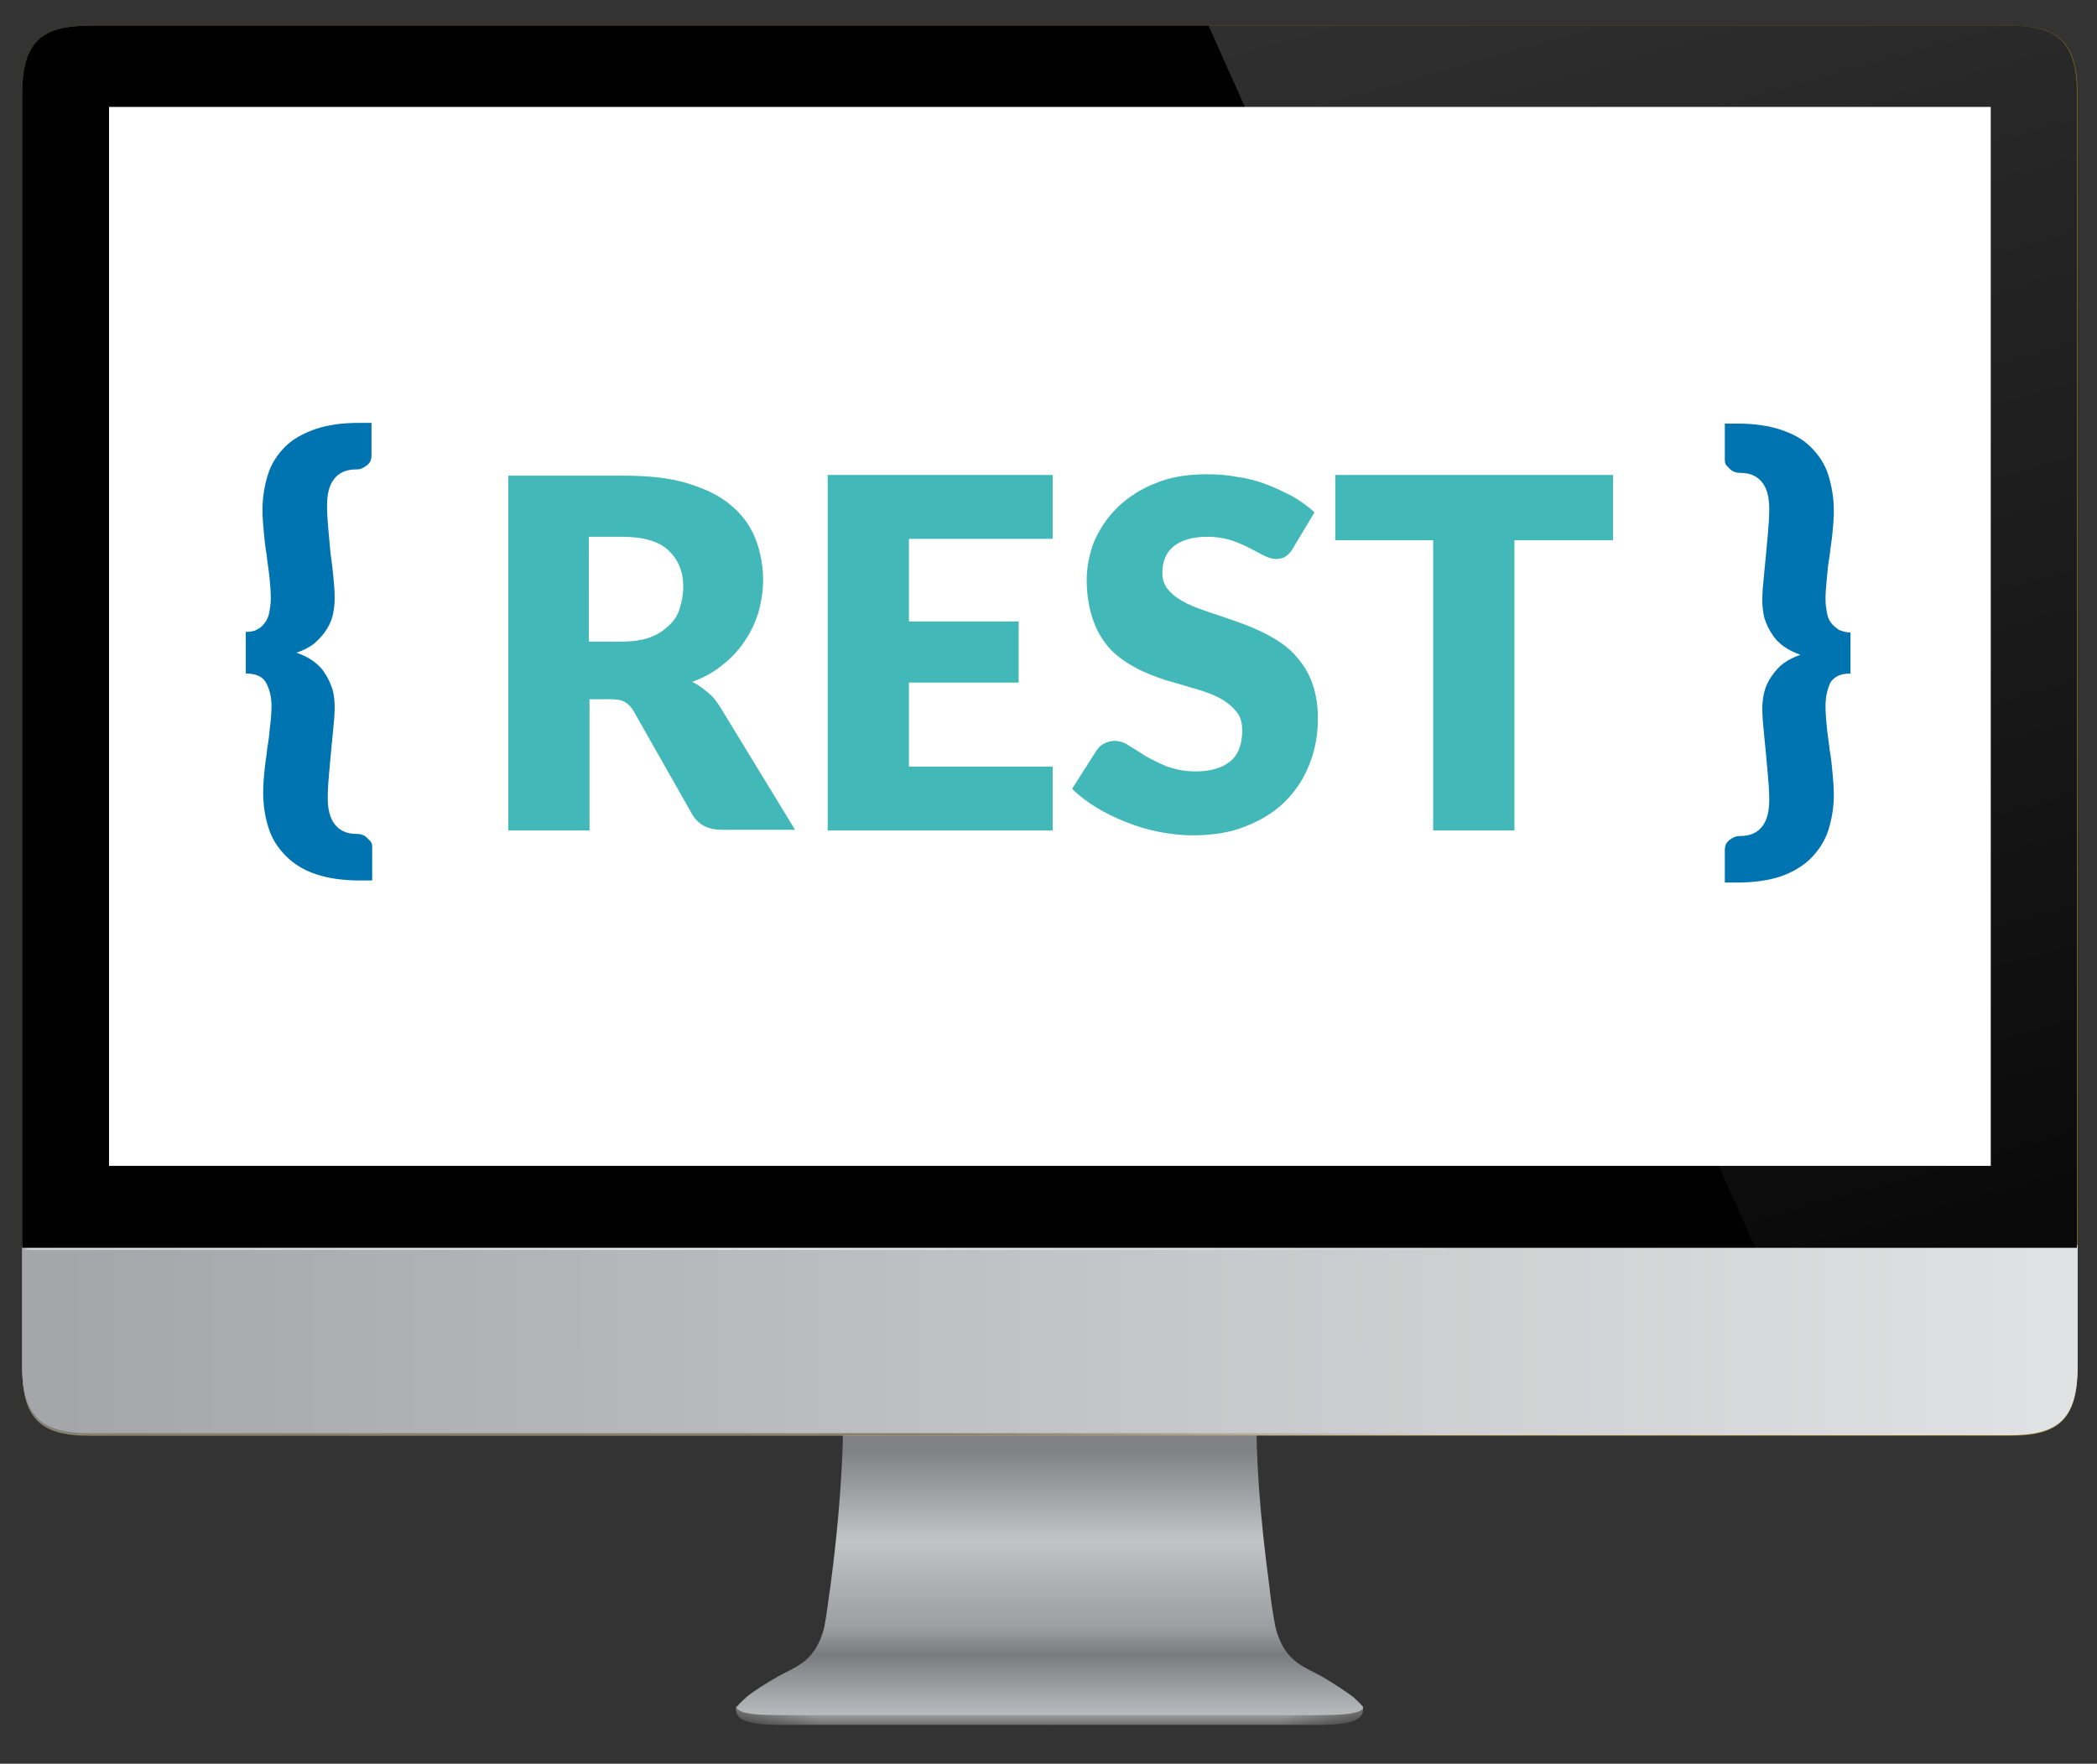
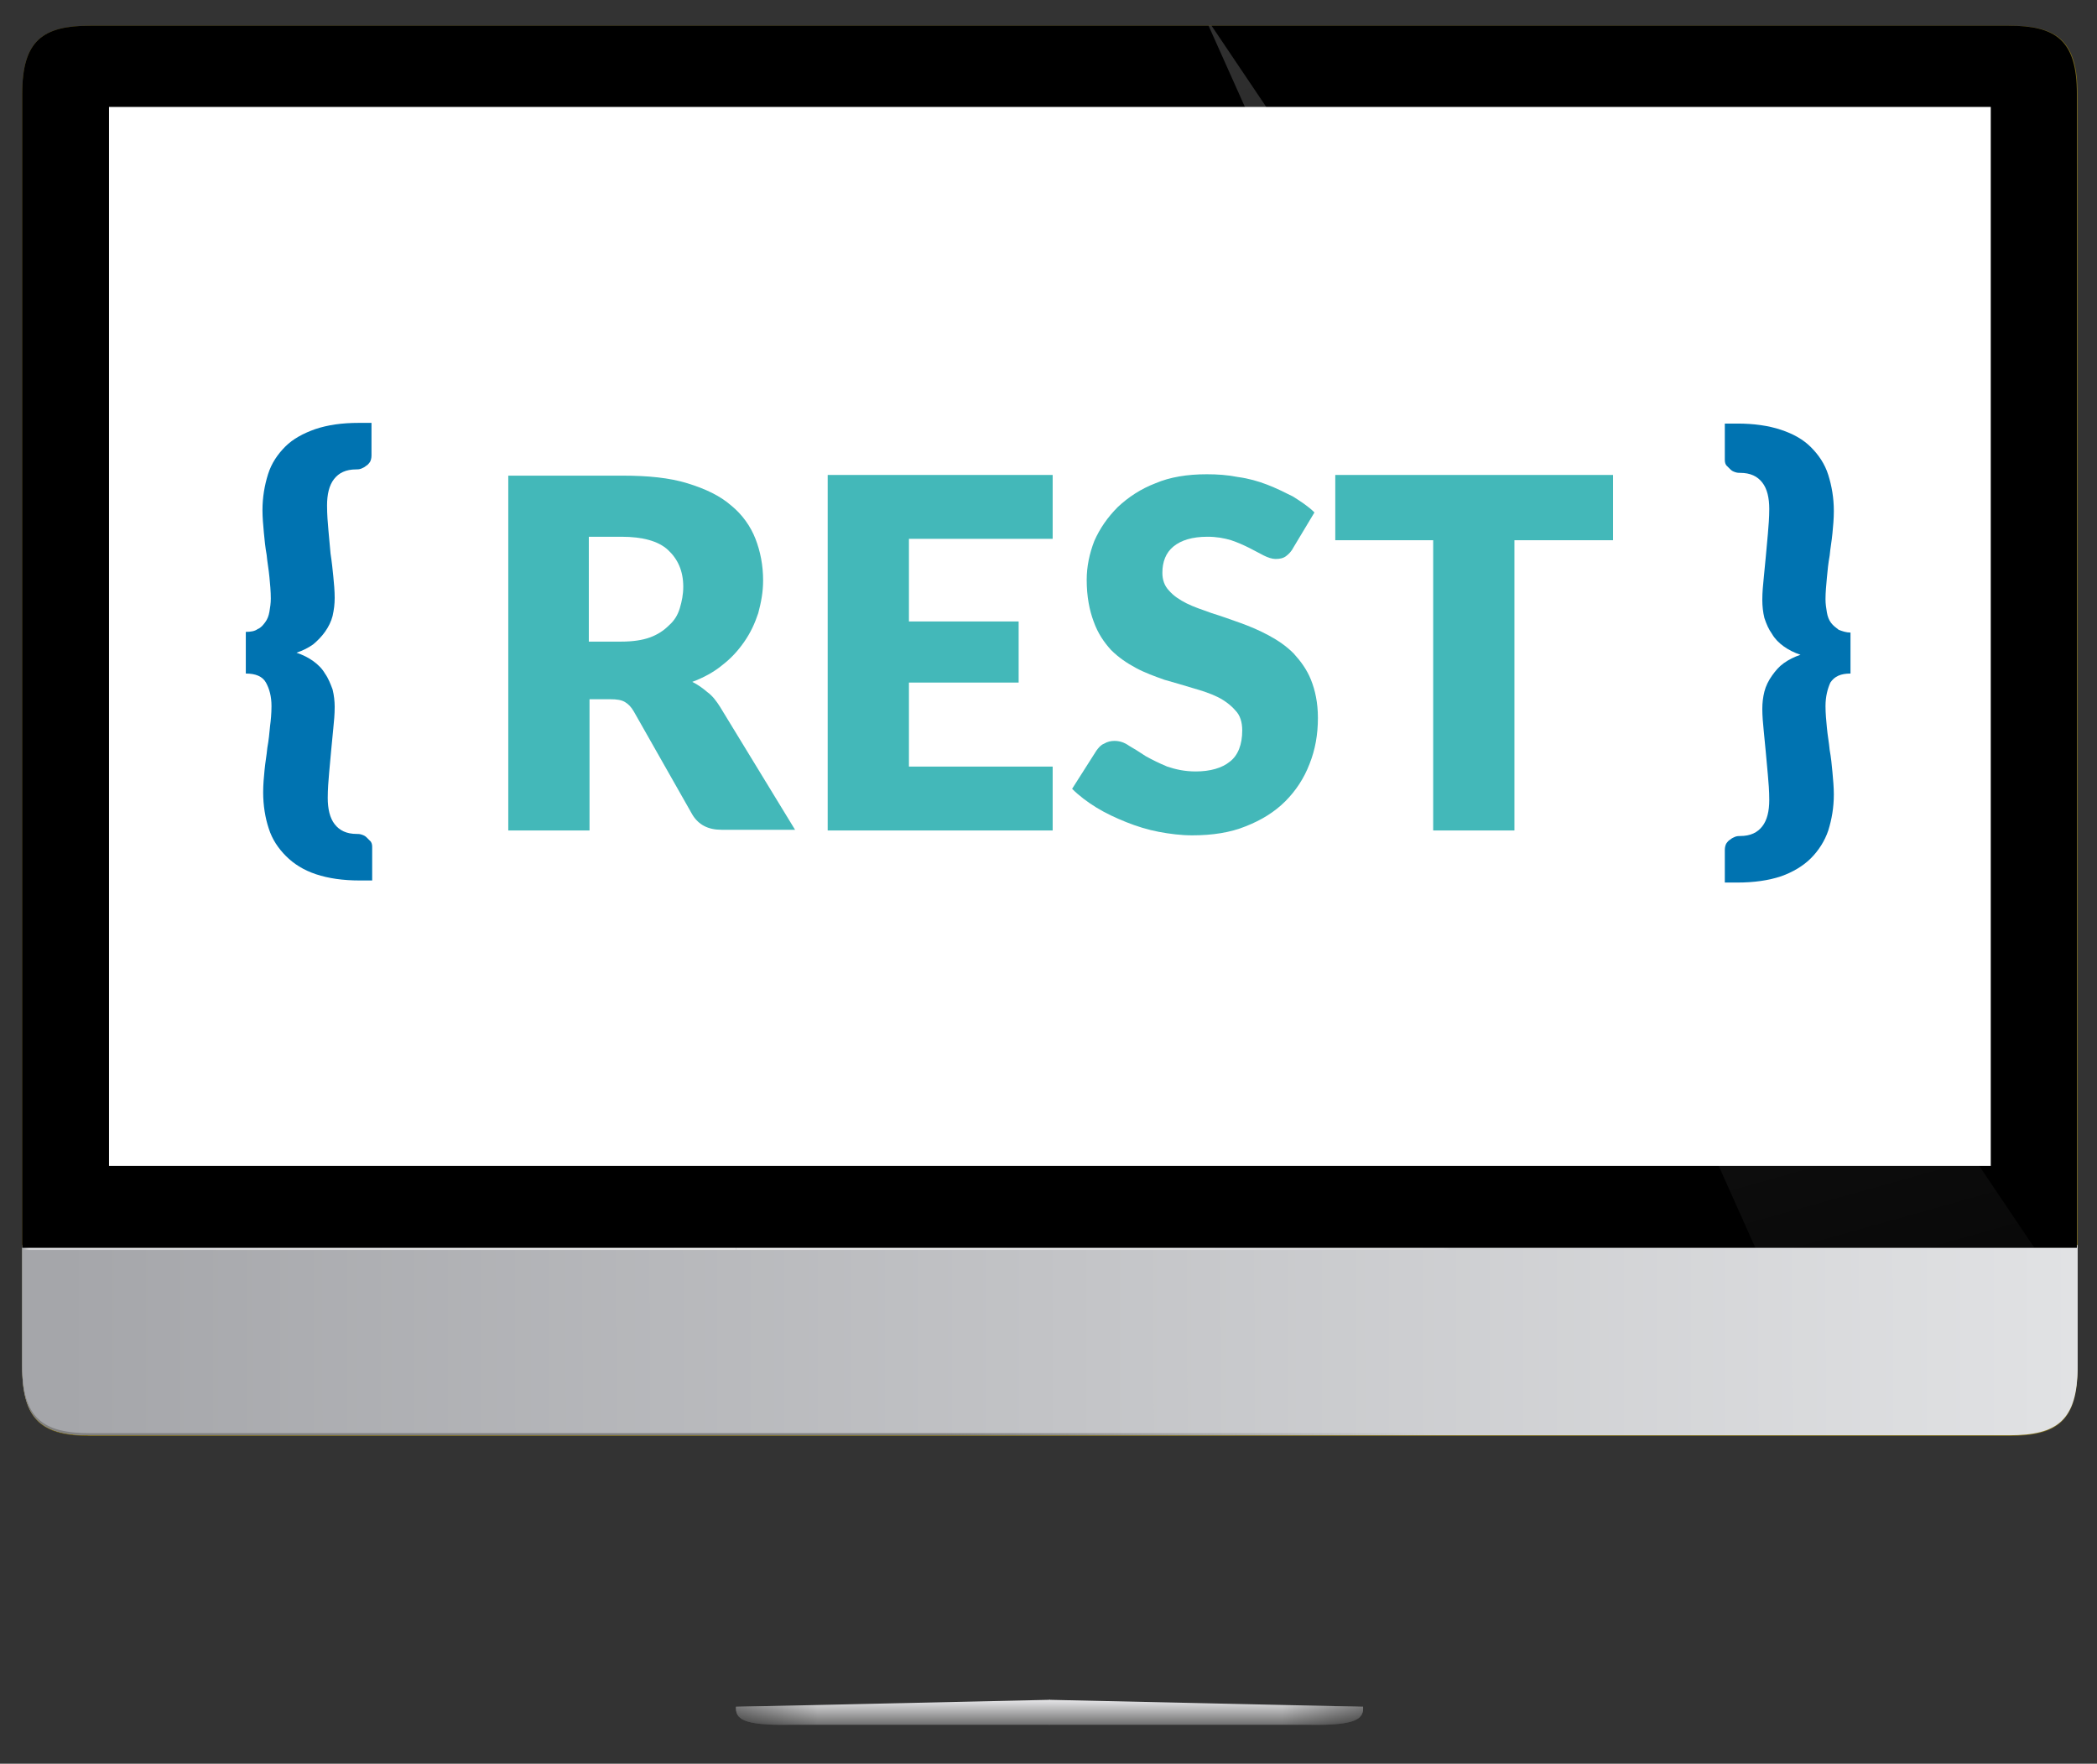
<svg xmlns="http://www.w3.org/2000/svg" xmlns:xlink="http://www.w3.org/1999/xlink" version="1.1" id="Capa_1" x="0px" y="0px" width="302px" height="254px" viewBox="0 0 302 254" style="enable-background:new 0 0 302 254;" xml:space="preserve">
  <rect x="0" y="0" width="302" height="254" fill="#333333" stroke="none" />
  <style type="text/css">
	.st0{fill:none;}
	.st1{fill:url(#SVGID_1_);}
	.st2{clip-path:url(#SVGID_3_);}
	.st3{fill:url(#SVGID_4_);}
	.st4{fill:url(#SVGID_5_);}
	.st5{clip-path:url(#SVGID_7_);}
	.st6{fill:url(#SVGID_8_);}
	.st7{fill:url(#SVGID_9_);}
	.st8{fill:#C9A700;fill-opacity:0.489;}
	.st9{fill:url(#SVGID_10_);}
	.st10{fill:url(#SVGID_11_);}
	.st11{fill:url(#SVGID_12_);}
	.st12{fill:url(#SVGID_13_);}
	.st13{fill:url(#SVGID_14_);}
	.st14{fill:#FFFFFF;}
	.st15{clip-path:url(#SVGID_16_);}
	.st16{fill:url(#SVGID_17_);}
	.st17{fill:#0073B1;}
	.st18{fill:#43B8B9;}
</style>
  <g>
    <rect class="st0" width="302" height="254" />
    <rect x="1" class="st0" width="300" height="253" />
    <rect x="1" class="st0" width="300" height="253" />
    <rect x="1" class="st0" width="300" height="253" />
    <linearGradient id="SVGID_1_" gradientUnits="userSpaceOnUse" x1="617.597" y1="257.809" x2="617.597" y2="261.406" gradientTransform="matrix(1 0 0 1 -489 -13)">
      <stop offset="0" style="stop-color:#E6E6E8" />
      <stop offset="1" style="stop-color:#6E6E6E" />
    </linearGradient>
    <path class="st1" d="M106,245.8c-0.1,1.7,0.9,2.7,7.6,2.6h37.6v-3.6L106,245.8z" />
    <g>
      <g>
        <defs>
          <path id="SVGID_2_" d="M106,245.8c-0.1,1.7,0.9,2.7,7.6,2.6h37.6v-3.6L106,245.8z" />
        </defs>
        <clipPath id="SVGID_3_">
          <use xlink:href="#SVGID_2_" style="overflow:visible;" />
        </clipPath>
        <g class="st2">
          <linearGradient id="SVGID_4_" gradientUnits="userSpaceOnUse" x1="595" y1="259.4" x2="606.776" y2="259.4" gradientTransform="matrix(1 0 0 1 -489 -13)">
            <stop offset="0" style="stop-color:#000000;stop-opacity:0.392" />
            <stop offset="1" style="stop-color:#000000;stop-opacity:0" />
          </linearGradient>
          <path class="st3" d="M106,243.4h11.8v6H106V243.4z" />
        </g>
      </g>
    </g>
    <linearGradient id="SVGID_5_" gradientUnits="userSpaceOnUse" x1="662.703" y1="257.809" x2="662.703" y2="261.406" gradientTransform="matrix(1 0 0 1 -489 -13)">
      <stop offset="0" style="stop-color:#E6E6E8" />
      <stop offset="1" style="stop-color:#6E6E6E" />
    </linearGradient>
    <path class="st4" d="M196.3,245.8c0.1,1.7-0.9,2.7-7.6,2.6h-37.6v-3.6L196.3,245.8z" />
    <g>
      <g>
        <defs>
          <path id="SVGID_6_" d="M196.3,245.8c0.1,1.7-0.9,2.7-7.6,2.6h-37.6v-3.6L196.3,245.8z" />
        </defs>
        <clipPath id="SVGID_7_">
          <use xlink:href="#SVGID_6_" style="overflow:visible;" />
        </clipPath>
        <g class="st5">
          <linearGradient id="SVGID_8_" gradientUnits="userSpaceOnUse" x1="685.4" y1="259.4" x2="673.625" y2="259.4" gradientTransform="matrix(1 0 0 1 -489 -13)">
            <stop offset="0" style="stop-color:#000000;stop-opacity:0.392" />
            <stop offset="1" style="stop-color:#000000;stop-opacity:0" />
          </linearGradient>
          <path class="st6" d="M184.6,243.4h11.8v6h-11.8V243.4z" />
        </g>
      </g>
    </g>
    <linearGradient id="SVGID_9_" gradientUnits="userSpaceOnUse" x1="640.2" y1="221.829" x2="640.2" y2="259.925" gradientTransform="matrix(1 0 0 1 -489 -13)">
      <stop offset="0" style="stop-color:#808185" />
      <stop offset="0.341" style="stop-color:#C2C3C7" />
      <stop offset="0.673" style="stop-color:#9C9DA1" />
      <stop offset="0.774" style="stop-color:#7A7B7F" />
      <stop offset="0.912" style="stop-color:#A2A3A7" />
      <stop offset="1" style="stop-color:#B8B9BD" />
    </linearGradient>
-     <path class="st7" d="M151.2,200l-29.8,0.9c0.2,8.7-0.6,18.5-1.8,27.5c-0.3,1.9-0.5,3.9-0.9,6c-0.6,2.3-1.5,3.7-2.8,4.8   c-1.1,0.9-2.5,1.5-3.8,2.2c-1.9,1.1-3.5,2.1-4.6,3c-0.4,0.4-0.9,0.8-1.3,1.3c-0.1,0.1-0.1,0.2-0.1,0.2c0,0.3,0.4,0.4,0.7,0.6   c1.1,0.4,3.1,0.5,5.6,0.5c1.3,0,2.9,0,4.4,0h34.4h34.4c1.5,0,3.1,0,4.4,0c2.5,0,4.5-0.1,5.6-0.5c0.3-0.1,0.7-0.3,0.7-0.6   c0-0.1,0-0.1-0.1-0.2c-0.4-0.5-0.9-0.9-1.3-1.3c-1.1-0.8-2.7-1.9-4.6-3c-1.3-0.7-2.7-1.3-3.8-2.2c-1.3-1.1-2.2-2.5-2.8-4.8   c-0.4-2-0.7-4.1-0.9-6c-1.2-8.9-2.1-18.7-1.8-27.5L151.2,200z" />
    <path class="st8" d="M13,3.7c-6.8,0-9.8,2.1-9.8,9.8v10.2v156v7.1V197c0,7.7,3,9.8,9.8,9.8h21h1.6H269h20.4c6.8,0,9.8-2.1,9.8-9.8   v-17.3v-156V13.5c0-7.7-3-9.8-9.8-9.8h-21h-1.6H33.4C33.4,3.7,13,3.7,13,3.7z" />
    <linearGradient id="SVGID_10_" gradientUnits="userSpaceOnUse" x1="497.891" y1="206.325" x2="788.217" y2="205.956" gradientTransform="matrix(1 0 0 1 -489 -13)">
      <stop offset="0" style="stop-color:#A5A6AA" />
      <stop offset="1" style="stop-color:#E1E2E4" />
    </linearGradient>
    <path class="st9" d="M3.2,179.6v7.1v10.2c0,7.7,3,9.8,9.8,9.8h21h1.6H269h20.4c6.8,0,9.8-2.1,9.8-9.8v-17.3H3.2z" />
    <linearGradient id="SVGID_11_" gradientUnits="userSpaceOnUse" x1="625.129" y1="206.15" x2="695.908" y2="206.15" gradientTransform="matrix(1 0 0 1 -489 -13)">
      <stop offset="0" style="stop-color:#808080" />
      <stop offset="1" style="stop-color:#808080;stop-opacity:0" />
    </linearGradient>
    <path class="st10" d="M3.2,179.6v7.1v10.2c0,7.7,3,9.8,9.8,9.8h21h1.6H269h20.4c6.8,0,9.8-2.1,9.8-9.8v-17.3H3.2z" />
    <linearGradient id="SVGID_12_" gradientUnits="userSpaceOnUse" x1="497.89" y1="206.025" x2="788.217" y2="205.656" gradientTransform="matrix(1 0 0 1 -489 -13)">
      <stop offset="0" style="stop-color:#A5A6AA" />
      <stop offset="1" style="stop-color:#E1E2E4" />
    </linearGradient>
    <path class="st11" d="M3.2,179.3v7.1v10.2c0,7.7,3,9.8,9.8,9.8h21h1.6H269h20.4c6.8,0,9.8-2.1,9.8-9.8v-17.3H3.2z" />
    <linearGradient id="SVGID_13_" gradientUnits="userSpaceOnUse" x1="492.2" y1="192.8" x2="595" y2="192.8" gradientTransform="matrix(1 0 0 1 -489 -13)">
      <stop offset="0" style="stop-color:#D5D5D7;stop-opacity:0" />
      <stop offset="9.579180e-03" style="stop-color:#D5D5D7" />
      <stop offset="1" style="stop-color:#E6E6E6" />
    </linearGradient>
    <path class="st12" d="M3.2,179.6H106v0.4H3.2V179.6z" />
    <linearGradient id="SVGID_14_" gradientUnits="userSpaceOnUse" x1="697.8" y1="192.8" x2="595" y2="192.8" gradientTransform="matrix(1 0 0 1 -489 -13)">
      <stop offset="0" style="stop-color:#D5D5D7;stop-opacity:0" />
      <stop offset="9.579180e-03" style="stop-color:#D5D5D7" />
      <stop offset="1" style="stop-color:#E6E6E6" />
    </linearGradient>
    <path class="st13" d="M106,179.6h102.8v0.4H106V179.6z" />
    <path d="M13,3.7c-6.8,0-9.8,2.1-9.8,9.8v10.2v156h295.9v-156V13.5c0-7.7-3-9.8-9.8-9.8h-21h-1.6H33.4C33.4,3.7,13,3.7,13,3.7z" />
    <path class="st14" d="M15.7,15.4h271v152.5h-271L15.7,15.4L15.7,15.4z" />
    <g>
      <g>
        <defs>
          <path id="SVGID_15_" d="M13,3.7c-6.8,0-9.8,2.1-9.8,9.8v10.2v156h295.9v-156V13.5c0-7.7-3-9.8-9.8-9.8h-21h-1.6H33.4      C33.4,3.7,13,3.7,13,3.7z" />
        </defs>
        <clipPath id="SVGID_16_">
          <use xlink:href="#SVGID_15_" style="overflow:visible;" />
        </clipPath>
        <g class="st15">
          <linearGradient id="SVGID_17_" gradientUnits="userSpaceOnUse" x1="731.76" y1="-16.135" x2="801.91" y2="234.096" gradientTransform="matrix(1 0 0 1 -489 -13)">
            <stop offset="0" style="stop-color:#FFFFFF;stop-opacity:0.196" />
            <stop offset="1" style="stop-color:#FFFFFF;stop-opacity:0" />
          </linearGradient>
-           <path class="st16" d="M173.2,1.8l99.6,222.6l52.5,3.3l1-237.9L173.2,1.8z" />
+           <path class="st16" d="M173.2,1.8l99.6,222.6l52.5,3.3L173.2,1.8z" />
        </g>
      </g>
    </g>
  </g>
  <g>
    <path class="st17" d="M39.1,101.7c0-1.4-0.3-2.5-0.8-3.4c-0.5-0.9-1.5-1.3-2.9-1.3V91c0.7,0,1.3-0.1,1.7-0.4c0.5-0.2,0.8-0.6,1.1-1   c0.3-0.4,0.5-0.9,0.6-1.5c0.1-0.6,0.2-1.2,0.2-1.9c0-1-0.1-2.1-0.2-3.1c-0.1-1.1-0.3-2.1-0.4-3.2c-0.2-1.1-0.3-2.1-0.4-3.2   c-0.1-1.1-0.2-2.2-0.2-3.2c0-1.9,0.3-3.6,0.8-5.2c0.5-1.6,1.4-2.9,2.5-4c1.1-1.1,2.6-1.9,4.3-2.5c1.8-0.6,3.8-0.9,6.3-0.9h1.8v4.7   c0,0.4-0.1,0.7-0.2,0.9c-0.2,0.3-0.4,0.5-0.6,0.6c-0.2,0.2-0.5,0.3-0.7,0.4c-0.3,0.1-0.5,0.1-0.7,0.1c-1.5,0-2.5,0.5-3.2,1.4   c-0.7,0.9-1,2.2-1,3.8c0,1.3,0.1,2.5,0.2,3.6c0.1,1.1,0.2,2.3,0.3,3.3C47.8,81,47.9,82,48,83c0.1,1,0.2,2.1,0.2,3.1   c0,0.9-0.1,1.7-0.3,2.6c-0.2,0.8-0.6,1.6-1.1,2.3c-0.5,0.7-1.1,1.3-1.7,1.8c-0.7,0.5-1.5,0.9-2.4,1.2c0.9,0.3,1.7,0.7,2.4,1.2   c0.7,0.5,1.3,1.1,1.7,1.8c0.5,0.7,0.8,1.5,1.1,2.3c0.2,0.8,0.3,1.7,0.3,2.5c0,1.1-0.1,2.1-0.2,3.1c-0.1,1-0.2,2.1-0.3,3.1   c-0.1,1.1-0.2,2.2-0.3,3.3c-0.1,1.1-0.2,2.4-0.2,3.6c0,1.6,0.3,2.9,1,3.8c0.7,0.9,1.7,1.4,3.2,1.4c0.2,0,0.4,0,0.7,0.1   c0.3,0.1,0.5,0.2,0.7,0.4c0.2,0.2,0.4,0.4,0.6,0.6c0.2,0.3,0.2,0.6,0.2,0.9v4.7h-1.8c-2.4,0-4.5-0.3-6.3-0.9   c-1.8-0.6-3.2-1.5-4.3-2.6c-1.1-1.1-2-2.4-2.5-4c-0.5-1.5-0.8-3.3-0.8-5.2c0-1.1,0.1-2.2,0.2-3.2c0.1-1.1,0.3-2.1,0.4-3.2   c0.2-1.1,0.3-2.1,0.4-3.2C39,103.8,39.1,102.7,39.1,101.7z" />
    <g>
      <path class="st18" d="M103.7,101.8c-0.5-0.8-1.1-1.6-1.8-2.1c-0.7-0.6-1.4-1.1-2.2-1.5c1.6-0.6,3.1-1.4,4.3-2.4    c1.3-1,2.3-2.1,3.2-3.4c0.9-1.3,1.5-2.6,2-4.1c0.4-1.5,0.7-3,0.7-4.7c0-2.2-0.4-4.2-1.1-6c-0.7-1.8-1.9-3.5-3.5-4.8    c-1.6-1.4-3.7-2.4-6.3-3.2c-2.6-0.8-5.7-1.1-9.3-1.1H73.2v51.1h11.7v-18.9h3c0.9,0,1.6,0.1,2.1,0.4c0.5,0.3,0.9,0.7,1.3,1.4    l8.4,14.8c0.9,1.5,2.3,2.2,4.2,2.2h10.6L103.7,101.8z M97.9,87.6c-0.3,1-0.8,1.8-1.6,2.5c-0.7,0.7-1.6,1.3-2.7,1.7    c-1.1,0.4-2.5,0.6-4.1,0.6h-4.7V77.3h4.7c3,0,5.3,0.6,6.7,1.9c1.4,1.3,2.2,3,2.2,5.3C98.4,85.6,98.2,86.6,97.9,87.6z" />
    </g>
    <polygon class="st18" points="151.6,68.4 151.6,77.6 130.9,77.6 130.9,89.5 146.7,89.5 146.7,98.3 130.9,98.3 130.9,110.4    151.6,110.4 151.6,119.6 119.2,119.6 119.2,68.4  " />
    <path class="st18" d="M186.3,78.8c-0.3,0.6-0.7,1-1.1,1.3c-0.4,0.3-0.9,0.4-1.5,0.4c-0.5,0-1.1-0.2-1.7-0.5   c-0.6-0.3-1.3-0.7-2.1-1.1c-0.8-0.4-1.7-0.8-2.6-1.1c-1-0.3-2.1-0.5-3.4-0.5c-2.2,0-3.8,0.5-4.9,1.4c-1.1,0.9-1.6,2.2-1.6,3.8   c0,1,0.3,1.9,1,2.6c0.6,0.7,1.5,1.3,2.5,1.8c1,0.5,2.2,0.9,3.6,1.4c1.3,0.4,2.7,0.9,4.1,1.4c1.4,0.5,2.8,1.1,4.1,1.8   c1.3,0.7,2.5,1.5,3.6,2.6c1,1.1,1.9,2.3,2.5,3.8c0.6,1.5,1,3.3,1,5.5c0,2.4-0.4,4.6-1.2,6.6c-0.8,2.1-2,3.9-3.5,5.4   c-1.5,1.5-3.4,2.7-5.7,3.6c-2.2,0.9-4.8,1.3-7.7,1.3c-1.6,0-3.2-0.2-4.8-0.5c-1.6-0.3-3.2-0.8-4.7-1.4c-1.5-0.6-3-1.3-4.3-2.1   c-1.3-0.8-2.5-1.7-3.5-2.7l3.5-5.5c0.3-0.4,0.6-0.8,1.1-1c0.5-0.3,1-0.4,1.5-0.4c0.7,0,1.4,0.2,2.1,0.7c0.7,0.4,1.5,0.9,2.4,1.5   c0.9,0.5,1.9,1,3.1,1.5c1.2,0.4,2.5,0.7,4.1,0.7c2.1,0,3.8-0.5,4.9-1.4c1.2-0.9,1.8-2.5,1.8-4.5c0-1.2-0.3-2.2-1-2.9   c-0.6-0.7-1.5-1.4-2.5-1.9c-1-0.5-2.2-0.9-3.6-1.3c-1.3-0.4-2.7-0.8-4.1-1.2c-1.4-0.5-2.8-1-4.1-1.7c-1.3-0.7-2.5-1.5-3.6-2.6   c-1-1.1-1.9-2.4-2.5-4.1c-0.6-1.6-1-3.6-1-6c0-1.9,0.4-3.8,1.1-5.6c0.8-1.8,1.9-3.4,3.4-4.9c1.5-1.4,3.3-2.6,5.4-3.4   c2.1-0.9,4.6-1.3,7.4-1.3c1.5,0,3,0.1,4.5,0.4c1.5,0.2,2.9,0.6,4.2,1.1c1.3,0.5,2.5,1.1,3.7,1.7c1.1,0.7,2.2,1.4,3.1,2.3   L186.3,78.8z" />
    <polygon class="st18" points="232.3,68.4 232.3,77.8 218.1,77.8 218.1,119.6 206.4,119.6 206.4,77.8 192.3,77.8 192.3,68.4  " />
    <path class="st17" d="M262.9,101.7c0,1,0.1,2.1,0.2,3.1c0.1,1.1,0.3,2.1,0.4,3.2c0.2,1.1,0.3,2.1,0.4,3.2c0.1,1.1,0.2,2.2,0.2,3.2   c0,1.9-0.3,3.6-0.8,5.2c-0.5,1.5-1.4,2.9-2.5,4c-1.1,1.1-2.6,2-4.3,2.6c-1.8,0.6-3.9,0.9-6.3,0.9h-1.8v-4.7c0-0.4,0.1-0.7,0.2-0.9   c0.2-0.3,0.4-0.5,0.6-0.6c0.2-0.2,0.5-0.3,0.7-0.4c0.3-0.1,0.5-0.1,0.7-0.1c1.5,0,2.5-0.5,3.2-1.4c0.7-0.9,1-2.2,1-3.8   c0-1.3-0.1-2.5-0.2-3.6c-0.1-1.1-0.2-2.3-0.3-3.3c-0.1-1.1-0.2-2.1-0.3-3.1c-0.1-1-0.2-2.1-0.2-3.1c0-0.9,0.1-1.7,0.3-2.5   c0.2-0.8,0.6-1.6,1.1-2.3c0.5-0.7,1-1.3,1.7-1.8c0.7-0.5,1.5-0.9,2.4-1.2c-0.9-0.3-1.7-0.7-2.4-1.2c-0.7-0.5-1.3-1.1-1.7-1.8   c-0.5-0.7-0.8-1.4-1.1-2.3c-0.2-0.8-0.3-1.7-0.3-2.6c0-1.1,0.1-2.1,0.2-3.1c0.1-1,0.2-2.1,0.3-3.1c0.1-1.1,0.2-2.2,0.3-3.3   c0.1-1.1,0.2-2.4,0.2-3.6c0-1.6-0.3-2.9-1-3.8c-0.7-0.9-1.7-1.4-3.2-1.4c-0.2,0-0.4,0-0.7-0.1c-0.3-0.1-0.5-0.2-0.7-0.4   c-0.2-0.2-0.4-0.4-0.6-0.6c-0.2-0.3-0.2-0.6-0.2-0.9V61h1.8c2.4,0,4.5,0.3,6.3,0.9c1.8,0.6,3.2,1.4,4.3,2.5c1.1,1.1,2,2.4,2.5,4   c0.5,1.6,0.8,3.3,0.8,5.2c0,1.1-0.1,2.2-0.2,3.2c-0.1,1.1-0.3,2.1-0.4,3.2c-0.2,1.1-0.3,2.1-0.4,3.2c-0.1,1.1-0.2,2.1-0.2,3.1   c0,0.7,0.1,1.3,0.2,1.9c0.1,0.6,0.3,1.1,0.6,1.5c0.3,0.4,0.7,0.7,1.1,1c0.5,0.2,1.1,0.4,1.7,0.4V97c-1.4,0-2.3,0.4-2.9,1.3   C263.2,99.2,262.9,100.3,262.9,101.7z" />
  </g>
</svg>